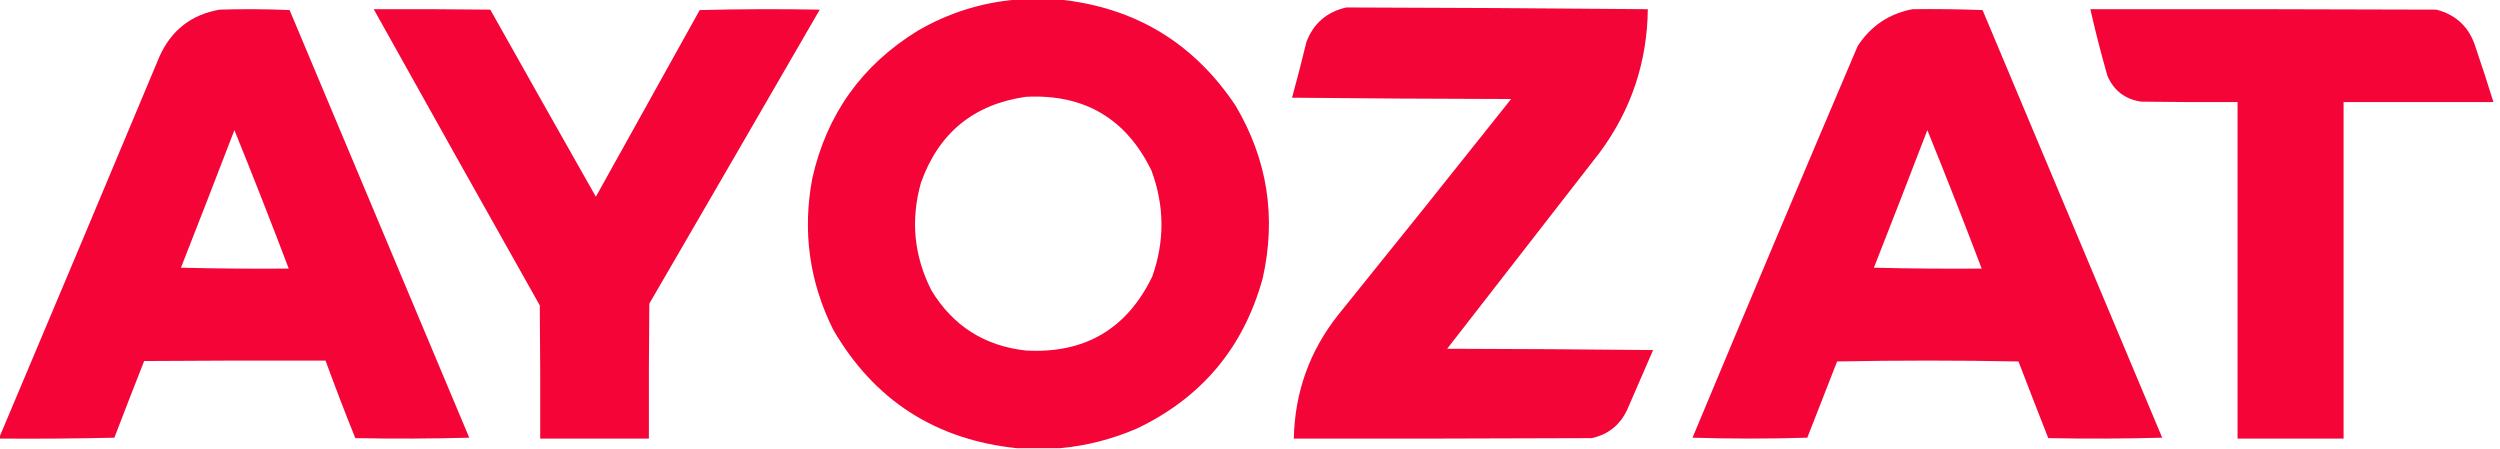
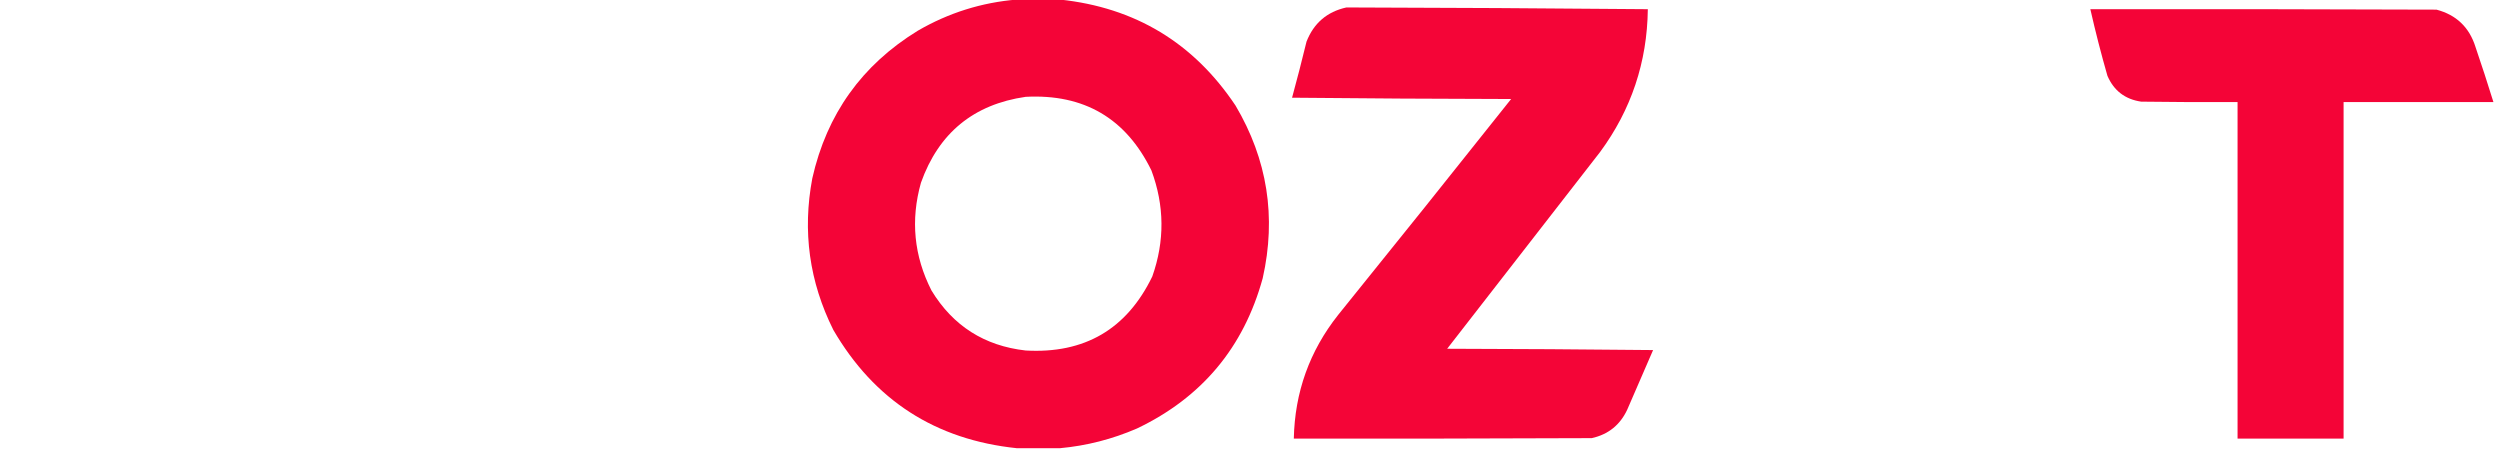
<svg xmlns="http://www.w3.org/2000/svg" version="1.1" width="2853px" height="512px" style="shape-rendering:geometricPrecision; text-rendering:geometricPrecision; image-rendering:optimizeQuality; fill-rule:evenodd; clip-rule:evenodd">
  <g>
    <path style="opacity:0.997" fill="#f40437" d="M 1160.5,-0.5 C 1176.83,-0.5 1193.17,-0.5 1209.5,-0.5C 1295.34,8.54 1362.17,48.874 1410,120.5C 1446.39,181.941 1456.73,247.607 1441,317.5C 1419.31,396.528 1371.47,453.695 1297.5,489C 1269.25,501.228 1239.92,508.728 1209.5,511.5C 1193.17,511.5 1176.83,511.5 1160.5,511.5C 1067.6,501.829 997.77,456.829 951,376.5C 923.595,321.601 915.595,263.934 927,203.5C 943.516,130.26 983.682,74.093 1047.5,35C 1082.59,14.65 1120.26,2.816 1160.5,-0.5 Z M 1170.5,110.5 C 1237.08,107.021 1284.91,135.021 1314,194.5C 1328.96,234.7 1329.29,275.033 1315,315.5C 1285.88,375.663 1237.71,403.83 1170.5,400C 1123.36,394.693 1087.53,371.86 1063,331.5C 1042.98,292.128 1038.98,251.128 1051,208.5C 1071.23,151.757 1111.06,119.09 1170.5,110.5 Z" />
  </g>
  <g>
    <path style="opacity:0.996" fill="#f40437" d="M 1536.5,8.5 C 1651.18,8.781 1765.85,9.447 1880.5,10.5C 1879.77,70.846 1861.61,125.18 1826,173.5C 1767.83,248.333 1709.67,323.167 1651.5,398C 1729.84,398.167 1808.17,398.667 1886.5,399.5C 1876.57,422.125 1866.74,444.792 1857,467.5C 1848.87,484.959 1835.37,495.792 1816.5,500C 1703.17,500.5 1589.83,500.667 1476.5,500.5C 1477.61,447.666 1494.44,400.666 1527,359.5C 1593.19,277.607 1659.03,195.441 1724.5,113C 1641.16,112.833 1557.83,112.333 1474.5,111.5C 1480.3,90.256 1485.8,68.922 1491,47.5C 1499.27,26.395 1514.43,13.396 1536.5,8.5 Z" />
  </g>
  <g>
-     <path style="opacity:0.997" fill="#f40437" d="M -0.5,500.5 C -0.5,499.833 -0.5,499.167 -0.5,498.5C 60.557,354.038 121.39,209.371 182,64.5C 195.395,34.556 218.228,16.722 250.5,11C 277.173,10.167 303.84,10.334 330.5,11.5C 398.833,174.167 467.167,336.833 535.5,499.5C 492.171,500.667 448.837,500.833 405.5,500C 393.671,470.677 382.337,441.177 371.5,411.5C 302.499,411.333 233.499,411.5 164.5,412C 153.037,441.096 141.704,470.263 130.5,499.5C 86.838,500.5 43.172,500.833 -0.5,500.5 Z M 267.5,148.5 C 288.737,200.866 309.404,253.533 329.5,306.5C 288.495,306.833 247.495,306.5 206.5,305.5C 227.037,253.217 247.371,200.883 267.5,148.5 Z" />
-   </g>
+     </g>
  <g>
-     <path style="opacity:0.997" fill="#f40437" d="M 426.5,10.5 C 470.835,10.333 515.168,10.5 559.5,11C 599.54,82.248 639.707,153.414 680,224.5C 719.5,153.5 759,82.5 798.5,11.5C 844.163,10.333 889.83,10.167 935.5,11C 870.793,122.915 805.96,234.749 741,346.5C 740.5,397.832 740.333,449.166 740.5,500.5C 699.167,500.5 657.833,500.5 616.5,500.5C 616.667,449.832 616.5,399.166 616,348.5C 552.556,235.941 489.389,123.274 426.5,10.5 Z" />
-   </g>
+     </g>
  <g>
-     <path style="opacity:0.997" fill="#f40437" d="M 2182.5,10.5 C 2209.17,10.167 2235.84,10.5 2262.5,11.5C 2330.83,174.167 2399.17,336.833 2467.5,499.5C 2424.17,500.667 2380.84,500.833 2337.5,500C 2326.04,470.904 2314.7,441.737 2303.5,412.5C 2234.5,411.167 2165.5,411.167 2096.5,412.5C 2085.17,441.5 2073.83,470.5 2062.5,499.5C 2018.83,500.833 1975.17,500.833 1931.5,499.5C 1993.78,350.269 2056.62,201.269 2120,52.5C 2134.94,29.621 2155.77,15.621 2182.5,10.5 Z M 2199.5,148.5 C 2220.74,200.866 2241.4,253.533 2261.5,306.5C 2220.49,306.833 2179.49,306.5 2138.5,305.5C 2159.04,253.222 2179.37,200.888 2199.5,148.5 Z" />
-   </g>
+     </g>
  <g>
    <path style="opacity:0.997" fill="#f40437" d="M 2385.5,10.5 C 2517.17,10.333 2648.83,10.5 2780.5,11C 2803.13,16.962 2817.96,31.128 2825,53.5C 2832.15,74.442 2838.98,95.442 2845.5,116.5C 2788.5,116.5 2731.5,116.5 2674.5,116.5C 2674.5,244.5 2674.5,372.5 2674.5,500.5C 2634.17,500.5 2593.83,500.5 2553.5,500.5C 2553.5,372.5 2553.5,244.5 2553.5,116.5C 2516.83,116.667 2480.17,116.5 2443.5,116C 2425.15,113.309 2412.31,103.476 2405,86.5C 2397.78,61.339 2391.28,36.005 2385.5,10.5 Z" />
  </g>
</svg>